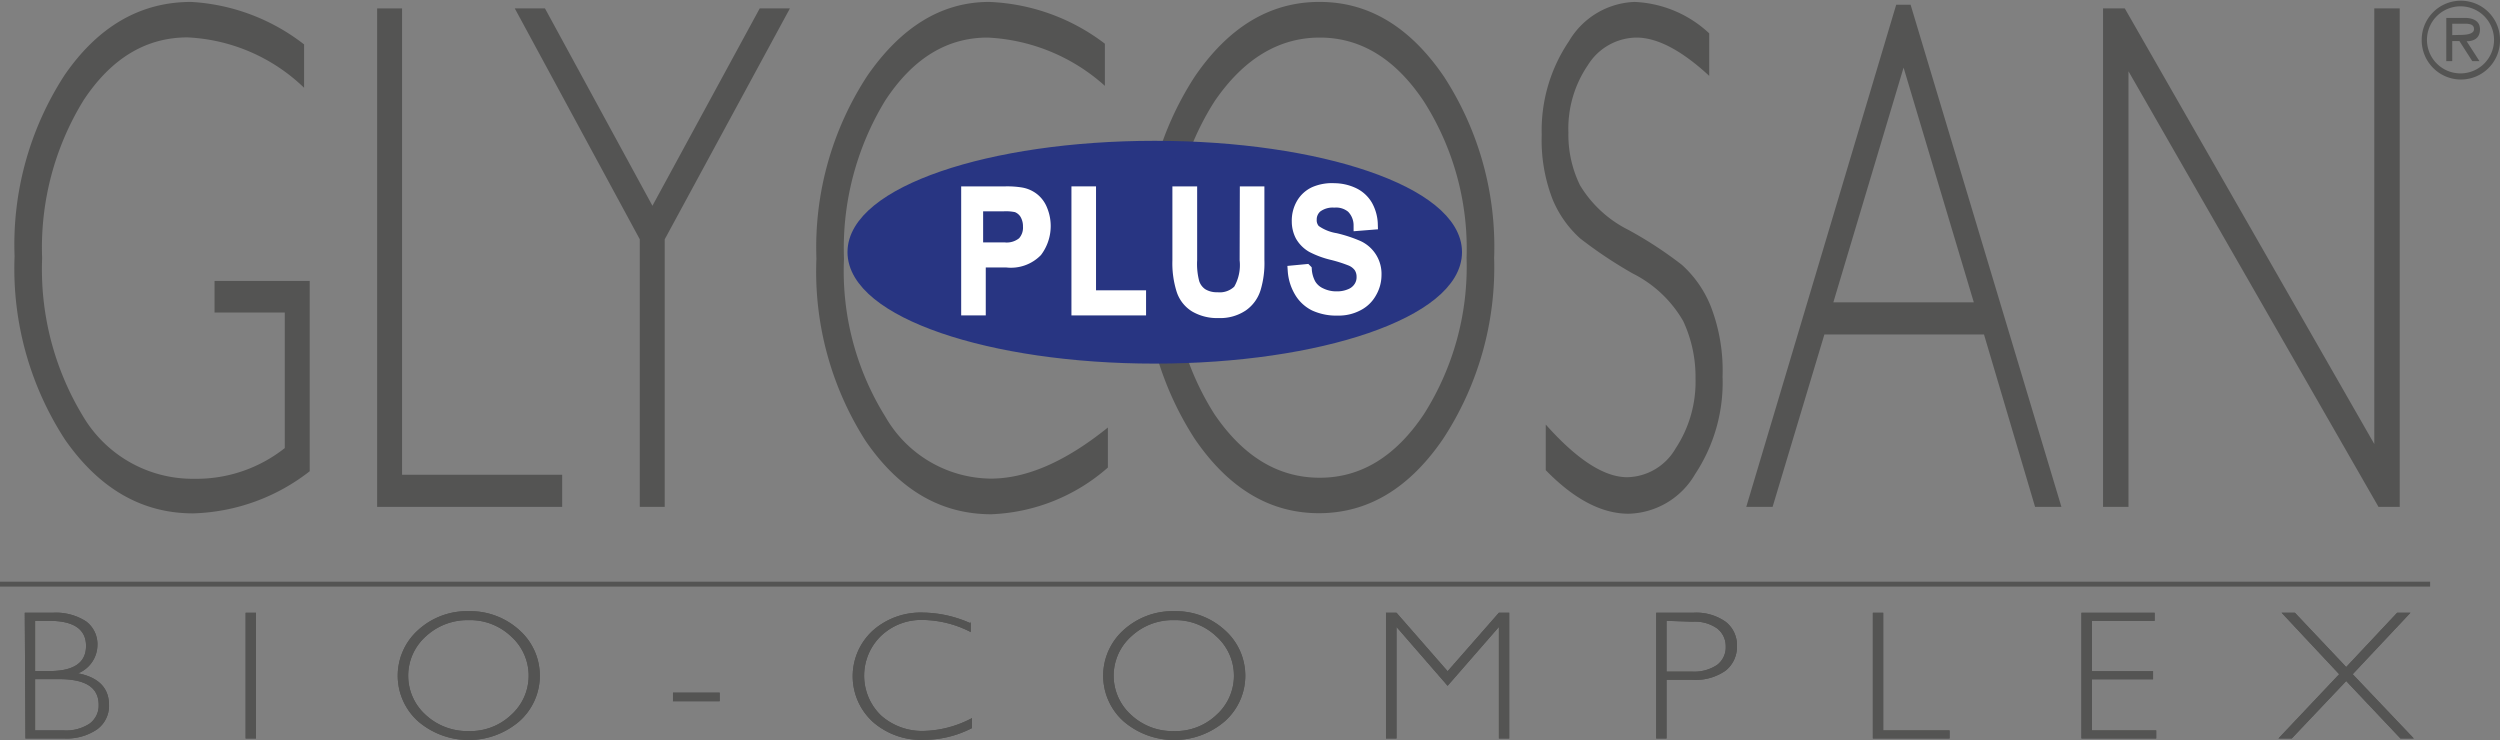
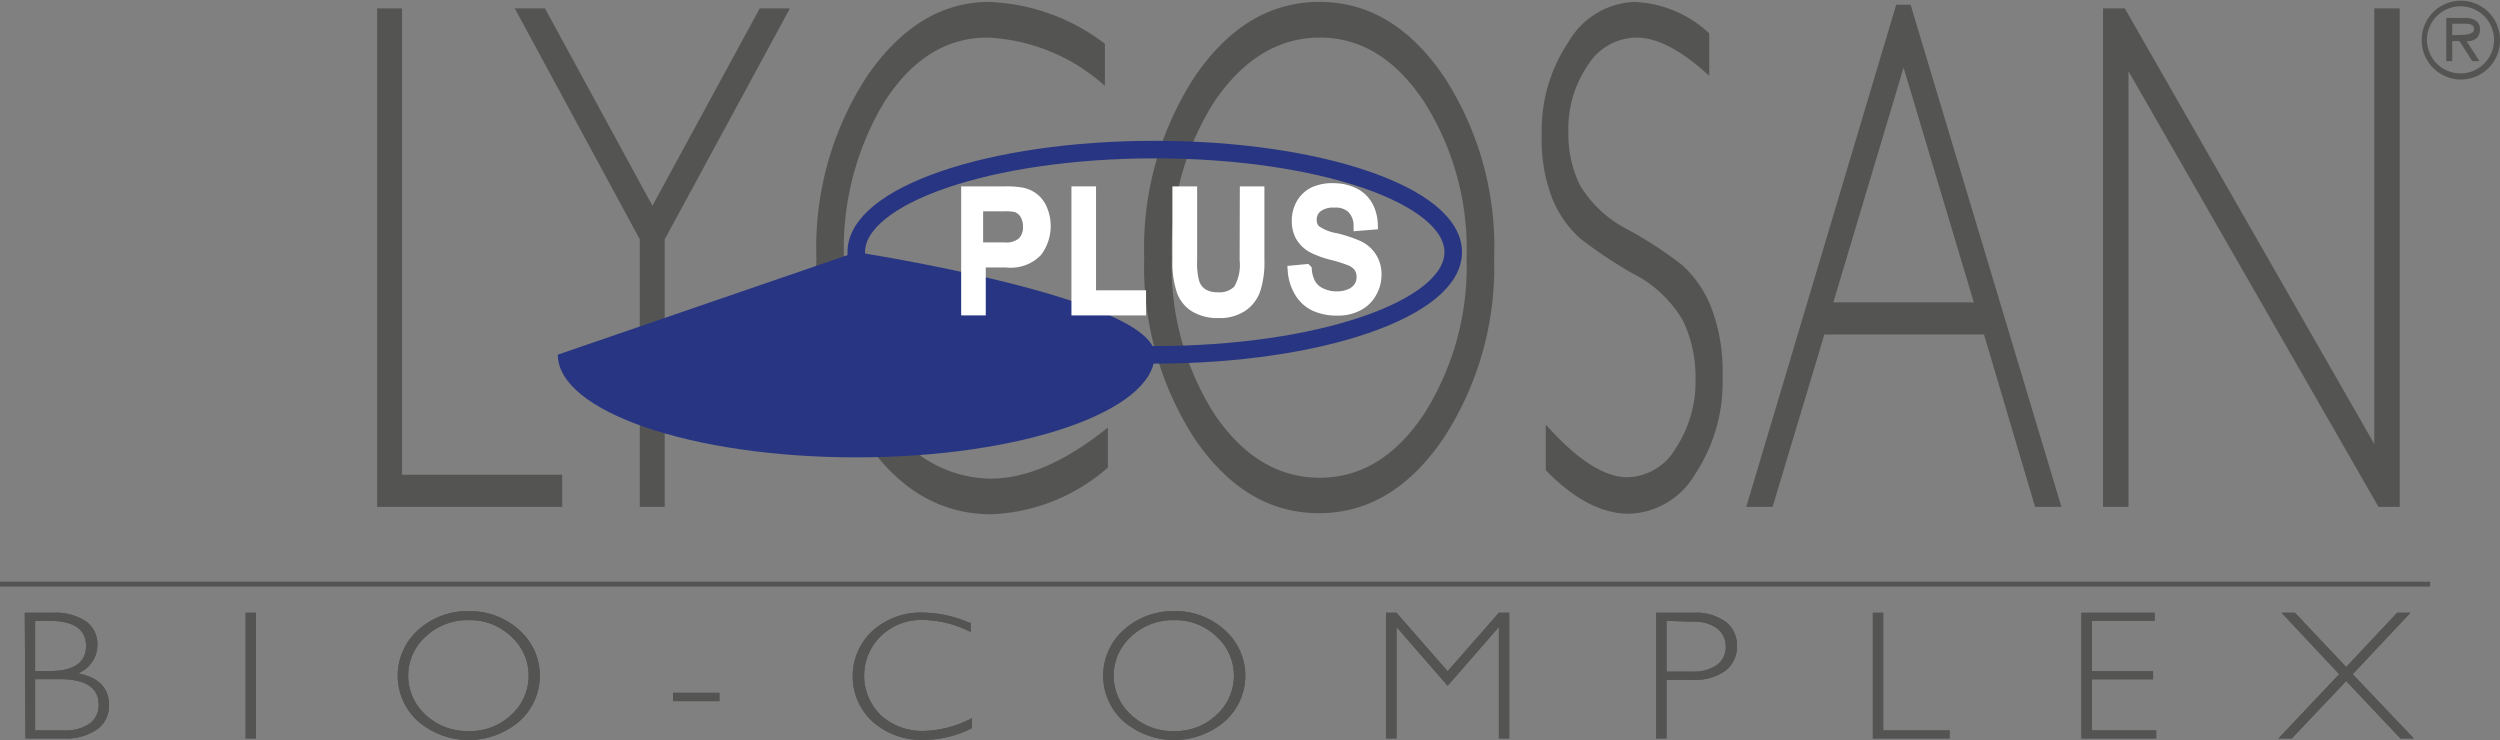
<svg xmlns="http://www.w3.org/2000/svg" viewBox="0 0 142.39 42.15">
  <rect x="0" y="0" width="142.39" height="42.15" fill="#808080" stroke="none" />
  <defs>
    <style>.cls-1,.cls-4,.cls-6{fill:none;}.cls-1{stroke:#545453;stroke-width:0.28px;}.cls-1,.cls-6{stroke-miterlimit:3.86;}.cls-2{fill:#545453;}.cls-3{fill:#283582;}.cls-4{stroke:#283582;stroke-miterlimit:10;}.cls-5{fill:#fff;}.cls-6{stroke:#fff;stroke-width:0.63px;}</style>
  </defs>
  <title>glycosan-color-vivipharma</title>
  <g id="Livello_2" data-name="Livello 2">
    <g id="Livello_1-2" data-name="Livello 1">
      <line class="cls-1" y1="33.27" x2="138.41" y2="33.27" />
      <path class="cls-2" d="M2,38.68V41.6H3.62a2.43,2.43,0,0,0,1.49-.39,1.28,1.28,0,0,0,.51-1.06c0-1-.75-1.47-2.26-1.47Zm0-3.32v2.86h.82c1.39,0,2.08-.48,2.08-1.43s-.7-1.43-2.1-1.43Zm-.59-.46H3a3.15,3.15,0,0,1,1.9.49,1.62,1.62,0,0,1,.65,1.36,1.76,1.76,0,0,1-1.1,1.6c1.17.23,1.76.84,1.76,1.81a1.66,1.66,0,0,1-.69,1.39,3.09,3.09,0,0,1-1.87.51H1.45Z" />
      <path class="cls-2" d="M2,38.68V41.6H3.62a2.43,2.43,0,0,0,1.49-.39,1.28,1.28,0,0,0,.51-1.06c0-1-.75-1.47-2.26-1.47Zm0-3.32v2.86h.82c1.39,0,2.08-.48,2.08-1.43s-.7-1.43-2.1-1.43Zm-.59-.46H3a3.15,3.15,0,0,1,1.9.49,1.62,1.62,0,0,1,.65,1.36,1.76,1.76,0,0,1-1.1,1.6c1.17.23,1.76.84,1.76,1.81a1.66,1.66,0,0,1-.69,1.39,3.09,3.09,0,0,1-1.87.51H1.45Z" />
      <rect class="cls-2" x="13.99" y="34.9" width="0.59" height="7.16" />
      <rect class="cls-2" x="13.99" y="34.9" width="0.59" height="7.16" />
      <path class="cls-2" d="M26.69,41.64a3.38,3.38,0,0,0,2.41-.91,3,3,0,0,0,0-4.49,3.39,3.39,0,0,0-2.41-.92,3.49,3.49,0,0,0-2.43.92,3,3,0,0,0,0,4.49,3.48,3.48,0,0,0,2.43.91m0-6.83a4.16,4.16,0,0,1,2.88,1.07,3.47,3.47,0,0,1,0,5.21,4.43,4.43,0,0,1-5.75,0,3.49,3.49,0,0,1,0-5.21,4.13,4.13,0,0,1,2.87-1.07" />
      <path class="cls-2" d="M26.69,41.64a3.38,3.38,0,0,0,2.41-.91,3,3,0,0,0,0-4.49,3.39,3.39,0,0,0-2.41-.92,3.49,3.49,0,0,0-2.43.92,3,3,0,0,0,0,4.49,3.48,3.48,0,0,0,2.43.91m0-6.83a4.16,4.16,0,0,1,2.88,1.07,3.47,3.47,0,0,1,0,5.21,4.43,4.43,0,0,1-5.75,0,3.49,3.49,0,0,1,0-5.21,4.13,4.13,0,0,1,2.87-1.07" />
      <rect class="cls-2" x="38.33" y="39.45" width="2.66" height="0.49" />
-       <rect class="cls-2" x="38.33" y="39.45" width="2.66" height="0.49" />
      <path class="cls-2" d="M55.29,35.41V36a6.13,6.13,0,0,0-2.73-.69,3.31,3.31,0,0,0-2.38.91,3.15,3.15,0,0,0,0,4.53,3.52,3.52,0,0,0,2.46.88,6.14,6.14,0,0,0,2.72-.73v.57a6,6,0,0,1-2.71.67,4.19,4.19,0,0,1-2.91-1,3.52,3.52,0,0,1,0-5.25,4.12,4.12,0,0,1,2.83-1,6.81,6.81,0,0,1,2.69.6" />
      <path class="cls-2" d="M55.29,35.41V36a6.13,6.13,0,0,0-2.73-.69,3.31,3.31,0,0,0-2.38.91,3.15,3.15,0,0,0,0,4.53,3.52,3.52,0,0,0,2.46.88,6.14,6.14,0,0,0,2.72-.73v.57a6,6,0,0,1-2.71.67,4.19,4.19,0,0,1-2.91-1,3.52,3.52,0,0,1,0-5.25,4.12,4.12,0,0,1,2.83-1,6.81,6.81,0,0,1,2.69.6" />
      <path class="cls-2" d="M66.87,41.64a3.37,3.37,0,0,0,2.4-.91,3,3,0,0,0,0-4.49,3.38,3.38,0,0,0-2.4-.92,3.45,3.45,0,0,0-2.43.92,3,3,0,0,0,0,4.49,3.44,3.44,0,0,0,2.43.91m0-6.83a4.14,4.14,0,0,1,2.88,1.07,3.47,3.47,0,0,1,0,5.21,4.43,4.43,0,0,1-5.75,0,3.49,3.49,0,0,1,0-5.21,4.15,4.15,0,0,1,2.87-1.07" />
      <path class="cls-2" d="M66.87,41.64a3.37,3.37,0,0,0,2.4-.91,3,3,0,0,0,0-4.49,3.38,3.38,0,0,0-2.4-.92,3.45,3.45,0,0,0-2.43.92,3,3,0,0,0,0,4.49,3.44,3.44,0,0,0,2.43.91m0-6.83a4.14,4.14,0,0,1,2.88,1.07,3.47,3.47,0,0,1,0,5.21,4.43,4.43,0,0,1-5.75,0,3.49,3.49,0,0,1,0-5.21,4.15,4.15,0,0,1,2.87-1.07" />
      <polygon class="cls-2" points="82.45 38.23 85.37 34.9 85.96 34.9 85.96 42.06 85.37 42.06 85.37 35.71 82.45 39.06 79.54 35.71 79.54 42.06 78.94 42.06 78.94 34.9 79.54 34.9 82.45 38.23" />
      <polygon class="cls-2" points="82.45 38.23 85.37 34.9 85.96 34.9 85.96 42.06 85.37 42.06 85.37 35.71 82.45 39.06 79.54 35.71 79.54 42.06 78.94 42.06 78.94 34.9 79.54 34.9 82.45 38.23" />
      <path class="cls-2" d="M94.92,35.36v2.89h1.42a2.35,2.35,0,0,0,1.46-.38,1.26,1.26,0,0,0,.49-1.07,1.28,1.28,0,0,0-.48-1,2.2,2.2,0,0,0-1.4-.39Zm-.59-.46h2.1a2.89,2.89,0,0,1,1.85.51,1.67,1.67,0,0,1,.65,1.38,1.73,1.73,0,0,1-.65,1.41,3,3,0,0,1-1.9.52H94.92v3.34h-.59Z" />
      <path class="cls-2" d="M94.92,35.36v2.89h1.42a2.35,2.35,0,0,0,1.46-.38,1.26,1.26,0,0,0,.49-1.07,1.28,1.28,0,0,0-.48-1,2.2,2.2,0,0,0-1.4-.39Zm-.59-.46h2.1a2.89,2.89,0,0,1,1.85.51,1.67,1.67,0,0,1,.65,1.38,1.73,1.73,0,0,1-.65,1.41,3,3,0,0,1-1.9.52H94.92v3.34h-.59Z" />
      <polygon class="cls-2" points="107.26 34.9 107.26 41.6 111.04 41.6 111.04 42.06 106.67 42.06 106.67 34.9 107.26 34.9" />
      <polygon class="cls-2" points="107.26 34.9 107.26 41.6 111.04 41.6 111.04 42.06 106.67 42.06 106.67 34.9 107.26 34.9" />
      <polygon class="cls-2" points="122.72 34.9 122.72 35.36 119.15 35.36 119.15 38.23 122.63 38.23 122.63 38.69 119.15 38.69 119.15 41.6 122.81 41.6 122.81 42.06 118.55 42.06 118.55 34.9 122.72 34.9" />
      <polygon class="cls-2" points="122.72 34.9 122.72 35.36 119.15 35.36 119.15 38.23 122.63 38.23 122.63 38.69 119.15 38.69 119.15 41.6 122.81 41.6 122.81 42.06 118.55 42.06 118.55 34.9 122.72 34.9" />
      <polygon class="cls-2" points="133.63 37.99 136.53 34.9 137.29 34.9 134 38.4 137.48 42.06 136.72 42.06 133.63 38.79 130.53 42.06 129.77 42.06 133.23 38.4 129.95 34.9 130.71 34.9 133.63 37.99" />
      <polygon class="cls-2" points="133.63 37.99 136.53 34.9 137.29 34.9 134 38.4 137.48 42.06 136.72 42.06 133.63 38.79 130.53 42.06 129.77 42.06 133.23 38.4 129.95 34.9 130.71 34.9 133.63 37.99" />
      <path class="cls-2" d="M139.67,2V1.35h.65c.26,0,.59,0,.59.31s-.53.33-.83.33Zm.82.35c.43,0,.76-.19.76-.68s-.42-.65-.86-.65h-1.06V3.48h.34V2.34h.41l.73,1.14h.41Zm-.33,1.83a1.91,1.91,0,1,1,1.89-1.91,1.91,1.91,0,0,1-1.89,1.91m0,.35a2.23,2.23,0,0,0,2.23-2.26,2.23,2.23,0,1,0-4.46,0,2.24,2.24,0,0,0,2.23,2.26" />
-       <path class="cls-2" d="M17.32,2.53V5a10.24,10.24,0,0,0-6.64-2.87c-2.37,0-4.35,1.2-5.92,3.58a16,16,0,0,0-2.36,9,16.11,16.11,0,0,0,2.33,9,7.26,7.26,0,0,0,6.35,3.56,8.1,8.1,0,0,0,5.14-1.75V17.8h-4V16h5.42V26.84A11.29,11.29,0,0,1,11,29.24q-4.36,0-7.29-4.19A17.86,17.86,0,0,1,.83,14.6,17.71,17.71,0,0,1,3.69,4.26Q6.56.11,10.89.11a11.53,11.53,0,0,1,6.43,2.42" />
      <polygon class="cls-2" points="22.9 0.48 22.9 27.04 32.02 27.04 32.02 28.87 21.48 28.87 21.48 0.48 22.9 0.48" />
      <polygon class="cls-2" points="44.99 0.48 37.86 13.63 37.86 28.87 36.44 28.87 36.44 13.63 29.32 0.48 31.04 0.48 37.16 11.72 43.27 0.48 44.99 0.48" />
      <path class="cls-2" d="M62.93,2.49v2.4a10.74,10.74,0,0,0-6.68-2.75c-2.33,0-4.27,1.2-5.84,3.6a16.16,16.16,0,0,0-2.34,9,15.69,15.69,0,0,0,2.36,9,7,7,0,0,0,6,3.52q3.06,0,6.67-2.91v2.28a10.66,10.66,0,0,1-6.64,2.66c-2.86,0-5.23-1.38-7.14-4.15A17.91,17.91,0,0,1,46.5,14.73,17.84,17.84,0,0,1,49.41,4.3Q52.32.11,56.34.11a11.59,11.59,0,0,1,6.59,2.38" />
      <path class="cls-2" d="M75.17,27.21q3.51,0,5.93-3.62a15.67,15.67,0,0,0,2.43-8.9A15.61,15.61,0,0,0,81.1,5.78c-1.61-2.42-3.59-3.64-5.93-3.64s-4.35,1.22-6,3.64a15.61,15.61,0,0,0-2.43,8.91,15.67,15.67,0,0,0,2.43,8.9c1.64,2.41,3.63,3.62,6,3.62m0-27.1q4.17,0,7.07,4.25A17.78,17.78,0,0,1,85.1,14.69,17.81,17.81,0,0,1,82.19,25q-2.89,4.23-7.07,4.23T68.05,25a18,18,0,0,1-2.88-10.32A17.91,17.91,0,0,1,68.05,4.36Q70.95.12,75.12.11" />
      <path class="cls-2" d="M97.35,1.9V4.32Q95,2.15,93.22,2.14a3.3,3.3,0,0,0-2.78,1.57,6.41,6.41,0,0,0-1.11,3.84,6.55,6.55,0,0,0,.66,3,6.73,6.73,0,0,0,2.75,2.54,22.48,22.48,0,0,1,3.06,2,6.36,6.36,0,0,1,1.64,2.36,10.13,10.13,0,0,1,.67,4A9.45,9.45,0,0,1,96.55,27a4.51,4.51,0,0,1-3.79,2.26q-2.3,0-4.72-2.48V24.18q2.67,3,4.64,3a3.25,3.25,0,0,0,2.75-1.63,6.9,6.9,0,0,0,1.14-4,7.5,7.5,0,0,0-.7-3.26A6.86,6.86,0,0,0,93,15.58a25,25,0,0,1-3-2,6.18,6.18,0,0,1-1.56-2.2,9.29,9.29,0,0,1-.63-3.7,9.06,9.06,0,0,1,1.55-5.33A4.53,4.53,0,0,1,93.09.11,6.62,6.62,0,0,1,97.35,1.9" />
      <path class="cls-2" d="M112.42,17.22l-4-13.37-4,13.37ZM108.82.27l8.59,28.6h-1.5L113,19.05h-9.09l-2.95,9.82h-1.5L108,.27Z" />
      <polygon class="cls-2" points="136.68 0.48 136.68 28.87 135.47 28.87 121.23 4.06 121.23 28.87 119.78 28.87 119.78 0.48 121.02 0.48 135.23 25.29 135.23 0.48 136.68 0.48" />
-       <path class="cls-3" d="M48.77,14.36c0-3.23,7.62-5.84,17-5.84s17,2.61,17,5.84-7.63,5.85-17,5.85-17-2.62-17-5.85" />
+       <path class="cls-3" d="M48.77,14.36s17,2.61,17,5.84-7.63,5.85-17,5.85-17-2.62-17-5.85" />
      <path class="cls-4" d="M48.77,14.36c0-3.23,7.62-5.84,17-5.84s17,2.61,17,5.84-7.63,5.85-17,5.85S48.77,17.59,48.77,14.36Z" />
      <path class="cls-5" d="M55.68,14.12h1.51a1.44,1.44,0,0,0,1.07-.32,1.22,1.22,0,0,0,.32-.9,1.38,1.38,0,0,0-.19-.72,1,1,0,0,0-.49-.4,2.85,2.85,0,0,0-.72-.06h-1.5Zm-.62,3.53V10.93h2.21a5,5,0,0,1,.89.06,1.59,1.59,0,0,1,.72.32,1.54,1.54,0,0,1,.47.65,2.42,2.42,0,0,1-.3,2.36,2.06,2.06,0,0,1-1.71.6H55.83v2.73Z" />
      <path class="cls-6" d="M55.68,14.12h1.51a1.44,1.44,0,0,0,1.07-.32,1.22,1.22,0,0,0,.32-.9,1.38,1.38,0,0,0-.19-.72,1,1,0,0,0-.49-.4,2.85,2.85,0,0,0-.72-.06h-1.5Zm-.62,3.53V10.93h2.21a5,5,0,0,1,.89.06,1.59,1.59,0,0,1,.72.32,1.54,1.54,0,0,1,.47.65,2.42,2.42,0,0,1-.3,2.36,2.06,2.06,0,0,1-1.71.6H55.83v2.73Z" />
      <polygon class="cls-5" points="61.34 17.65 61.34 10.93 62.11 10.93 62.11 16.85 64.96 16.85 64.96 17.65 61.34 17.65" />
      <polygon class="cls-6" points="61.34 17.65 61.34 10.93 62.11 10.93 62.11 16.85 64.96 16.85 64.96 17.65 61.34 17.65" />
      <path class="cls-5" d="M70.93,10.93h.77v3.88a5,5,0,0,1-.2,1.61,1.88,1.88,0,0,1-.72,1,2.29,2.29,0,0,1-1.37.38,2.5,2.5,0,0,1-1.35-.33,1.74,1.74,0,0,1-.74-.94,5.09,5.09,0,0,1-.23-1.69V10.93h.78v3.88A4.17,4.17,0,0,0,68,16.1a1.21,1.21,0,0,0,.48.64,1.56,1.56,0,0,0,.85.22,1.51,1.51,0,0,0,1.22-.44,2.8,2.8,0,0,0,.37-1.71Z" />
      <path class="cls-6" d="M70.93,10.93h.77v3.88a5,5,0,0,1-.2,1.61,1.88,1.88,0,0,1-.72,1,2.29,2.29,0,0,1-1.37.38,2.5,2.5,0,0,1-1.35-.33,1.74,1.74,0,0,1-.74-.94,5.09,5.09,0,0,1-.23-1.69V10.93h.78v3.88A4.17,4.17,0,0,0,68,16.1a1.21,1.21,0,0,0,.48.64,1.56,1.56,0,0,0,.85.22,1.51,1.51,0,0,0,1.22-.44,2.8,2.8,0,0,0,.37-1.71Z" />
      <path class="cls-5" d="M73.66,15.43l.74-.07a2,2,0,0,0,.24.83,1.32,1.32,0,0,0,.59.52,2,2,0,0,0,.9.2,1.9,1.9,0,0,0,.78-.15,1.08,1.08,0,0,0,.51-.42,1,1,0,0,0,.16-.57,1,1,0,0,0-.16-.56,1.15,1.15,0,0,0-.52-.39,8,8,0,0,0-1.05-.33,5.05,5.05,0,0,1-1.13-.42,1.73,1.73,0,0,1-.63-.63,1.78,1.78,0,0,1-.2-.83,1.91,1.91,0,0,1,.25-1,1.61,1.61,0,0,1,.74-.67A2.5,2.5,0,0,1,76,10.75,2.6,2.6,0,0,1,77.1,11a1.76,1.76,0,0,1,.77.71,2.33,2.33,0,0,1,.29,1.06l-.75.06a1.43,1.43,0,0,0-.41-1,1.39,1.39,0,0,0-1-.32,1.51,1.51,0,0,0-1,.29.92.92,0,0,0-.32.71.81.81,0,0,0,.22.6,2.76,2.76,0,0,0,1.17.48,7.64,7.64,0,0,1,1.3.43,1.74,1.74,0,0,1,1,1.64,2,2,0,0,1-.27,1,1.78,1.78,0,0,1-.77.74,2.33,2.33,0,0,1-1.13.26,3,3,0,0,1-1.33-.26,2,2,0,0,1-.85-.8,2.69,2.69,0,0,1-.32-1.21" />
      <path class="cls-6" d="M73.66,15.43l.74-.07a2,2,0,0,0,.24.83,1.32,1.32,0,0,0,.59.52,2,2,0,0,0,.9.2,1.9,1.9,0,0,0,.78-.15,1.08,1.08,0,0,0,.51-.42,1,1,0,0,0,.16-.57,1,1,0,0,0-.16-.56,1.15,1.15,0,0,0-.52-.39,8,8,0,0,0-1.05-.33,5.05,5.05,0,0,1-1.13-.42,1.73,1.73,0,0,1-.63-.63,1.78,1.78,0,0,1-.2-.83,1.91,1.91,0,0,1,.25-1,1.61,1.61,0,0,1,.74-.67A2.5,2.5,0,0,1,76,10.75,2.6,2.6,0,0,1,77.1,11a1.76,1.76,0,0,1,.77.71,2.33,2.33,0,0,1,.29,1.06l-.75.06a1.43,1.43,0,0,0-.41-1,1.39,1.39,0,0,0-1-.32,1.51,1.51,0,0,0-1,.29.92.92,0,0,0-.32.71.81.81,0,0,0,.22.6,2.76,2.76,0,0,0,1.17.48,7.64,7.64,0,0,1,1.3.43,1.74,1.74,0,0,1,1,1.64,2,2,0,0,1-.27,1,1.78,1.78,0,0,1-.77.74,2.33,2.33,0,0,1-1.13.26,3,3,0,0,1-1.33-.26,2,2,0,0,1-.85-.8A2.69,2.69,0,0,1,73.66,15.43Z" />
    </g>
  </g>
</svg>